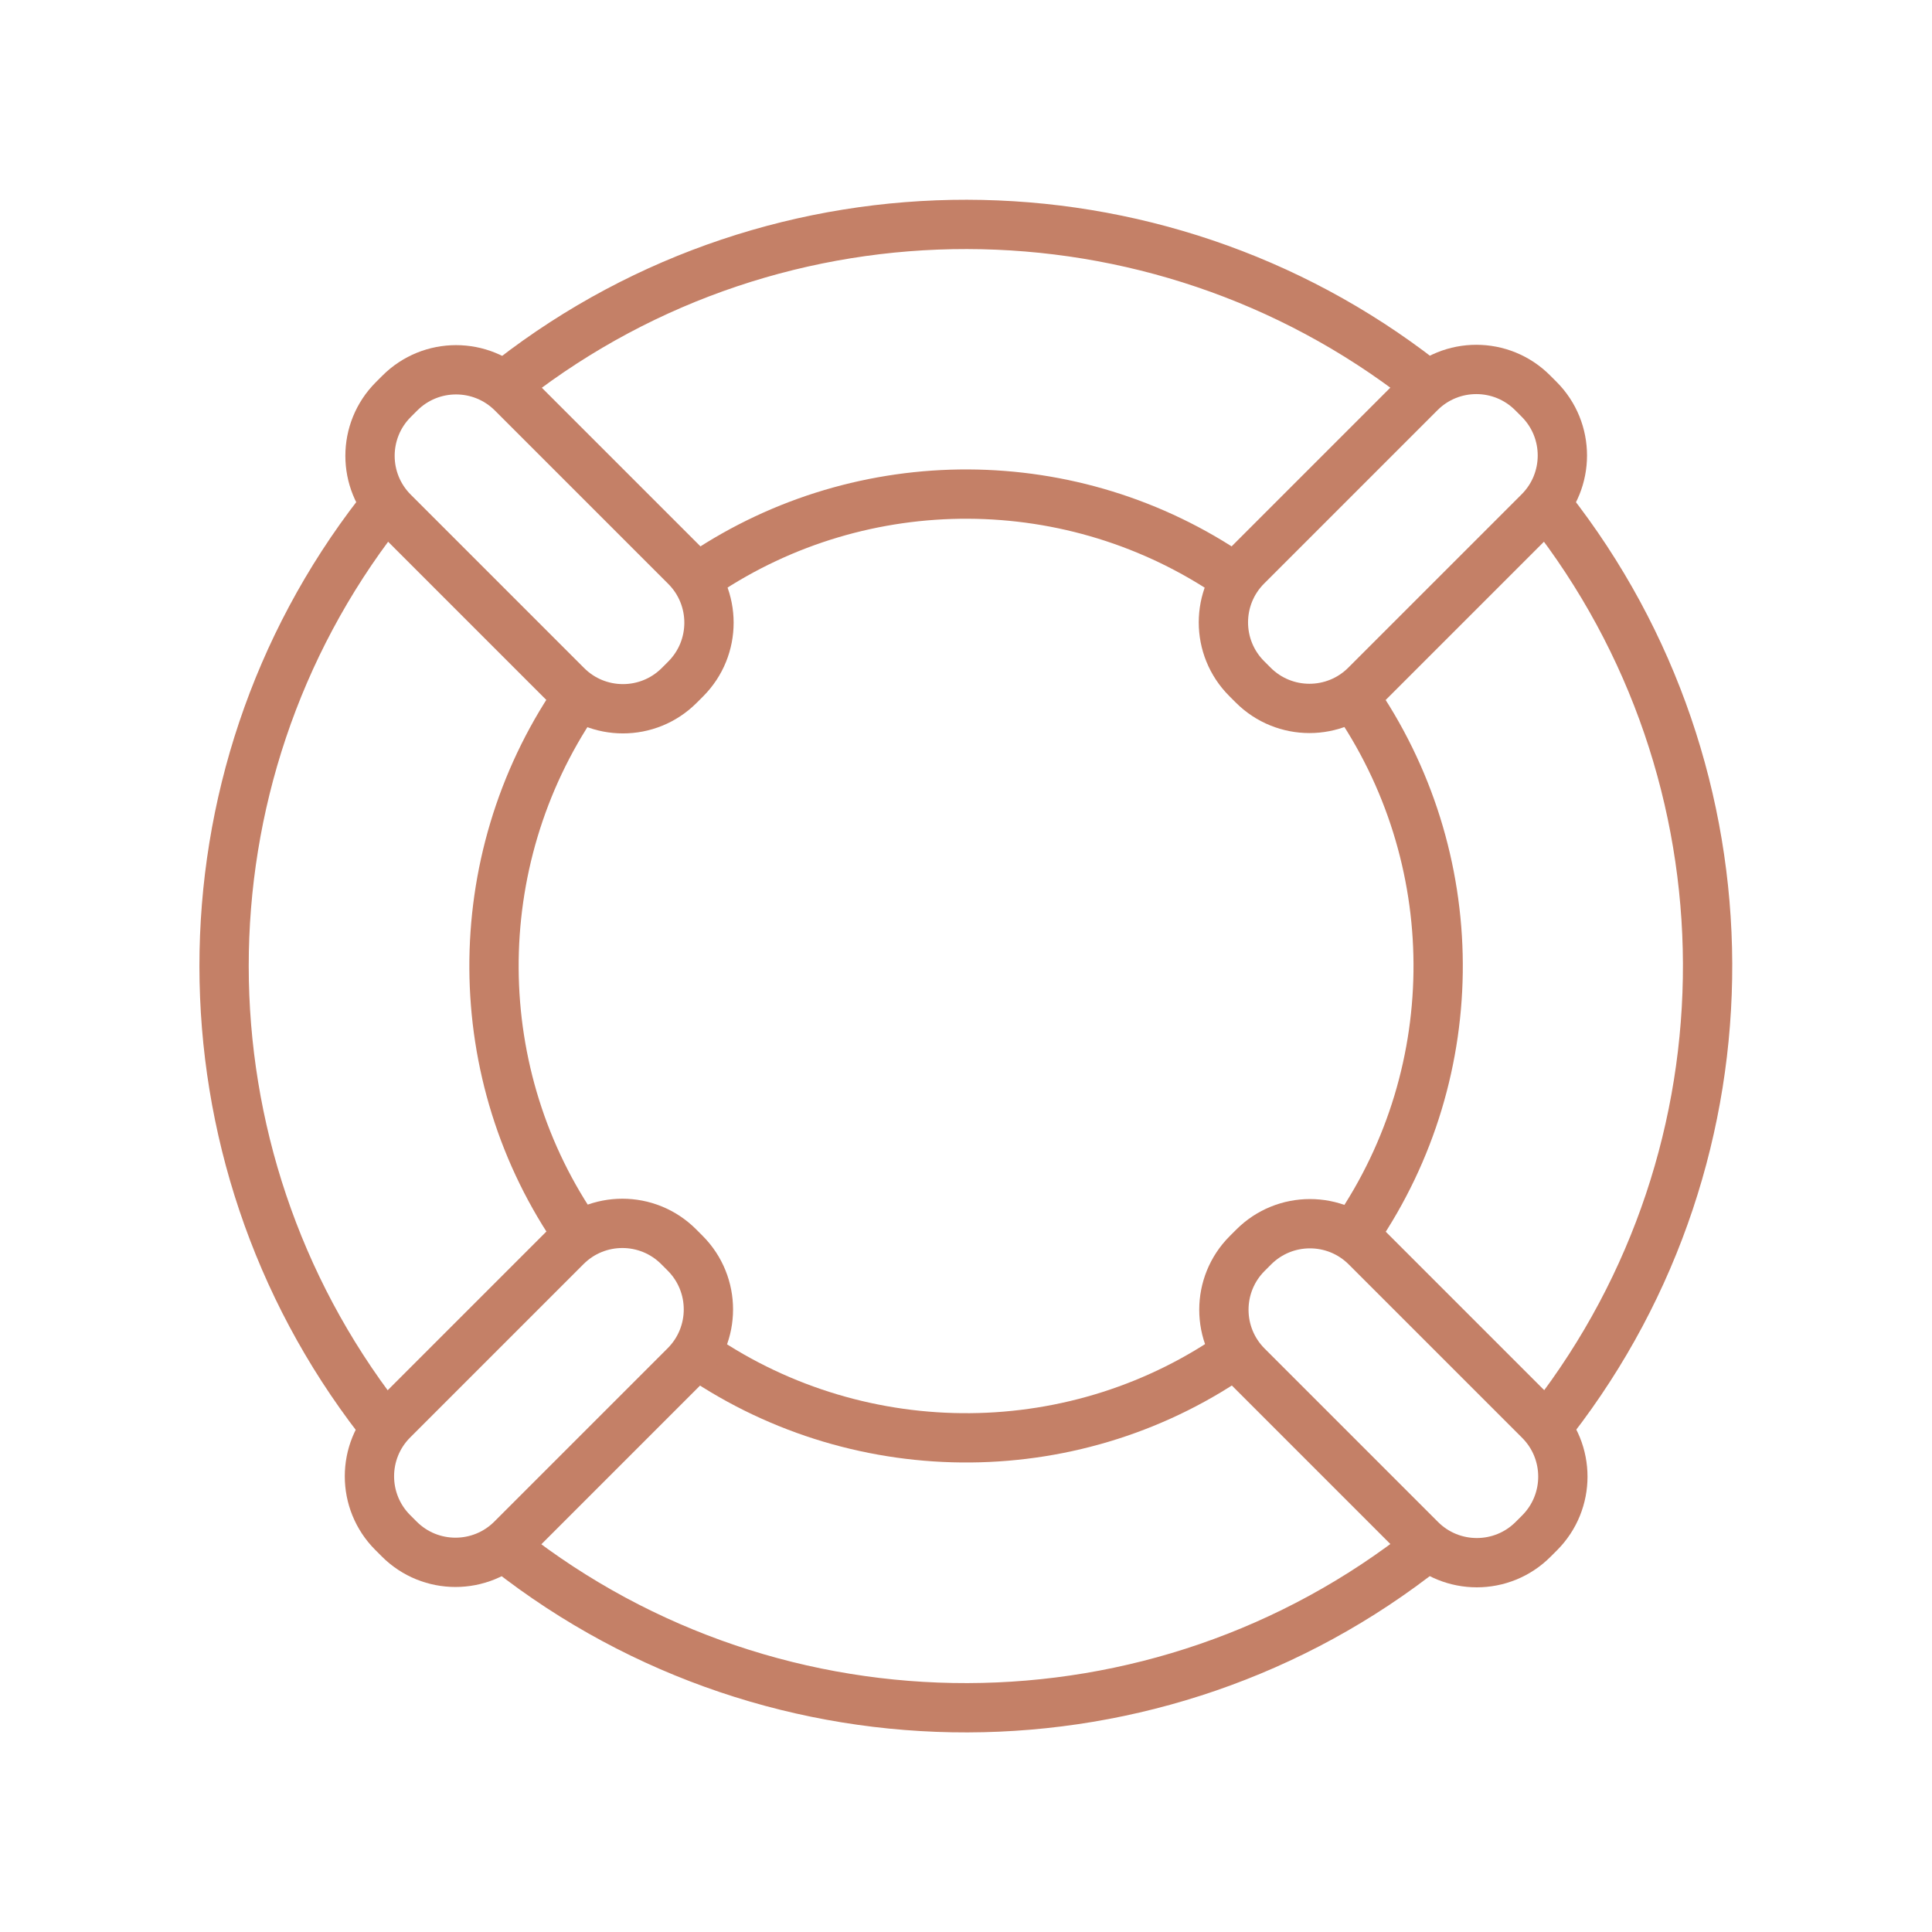
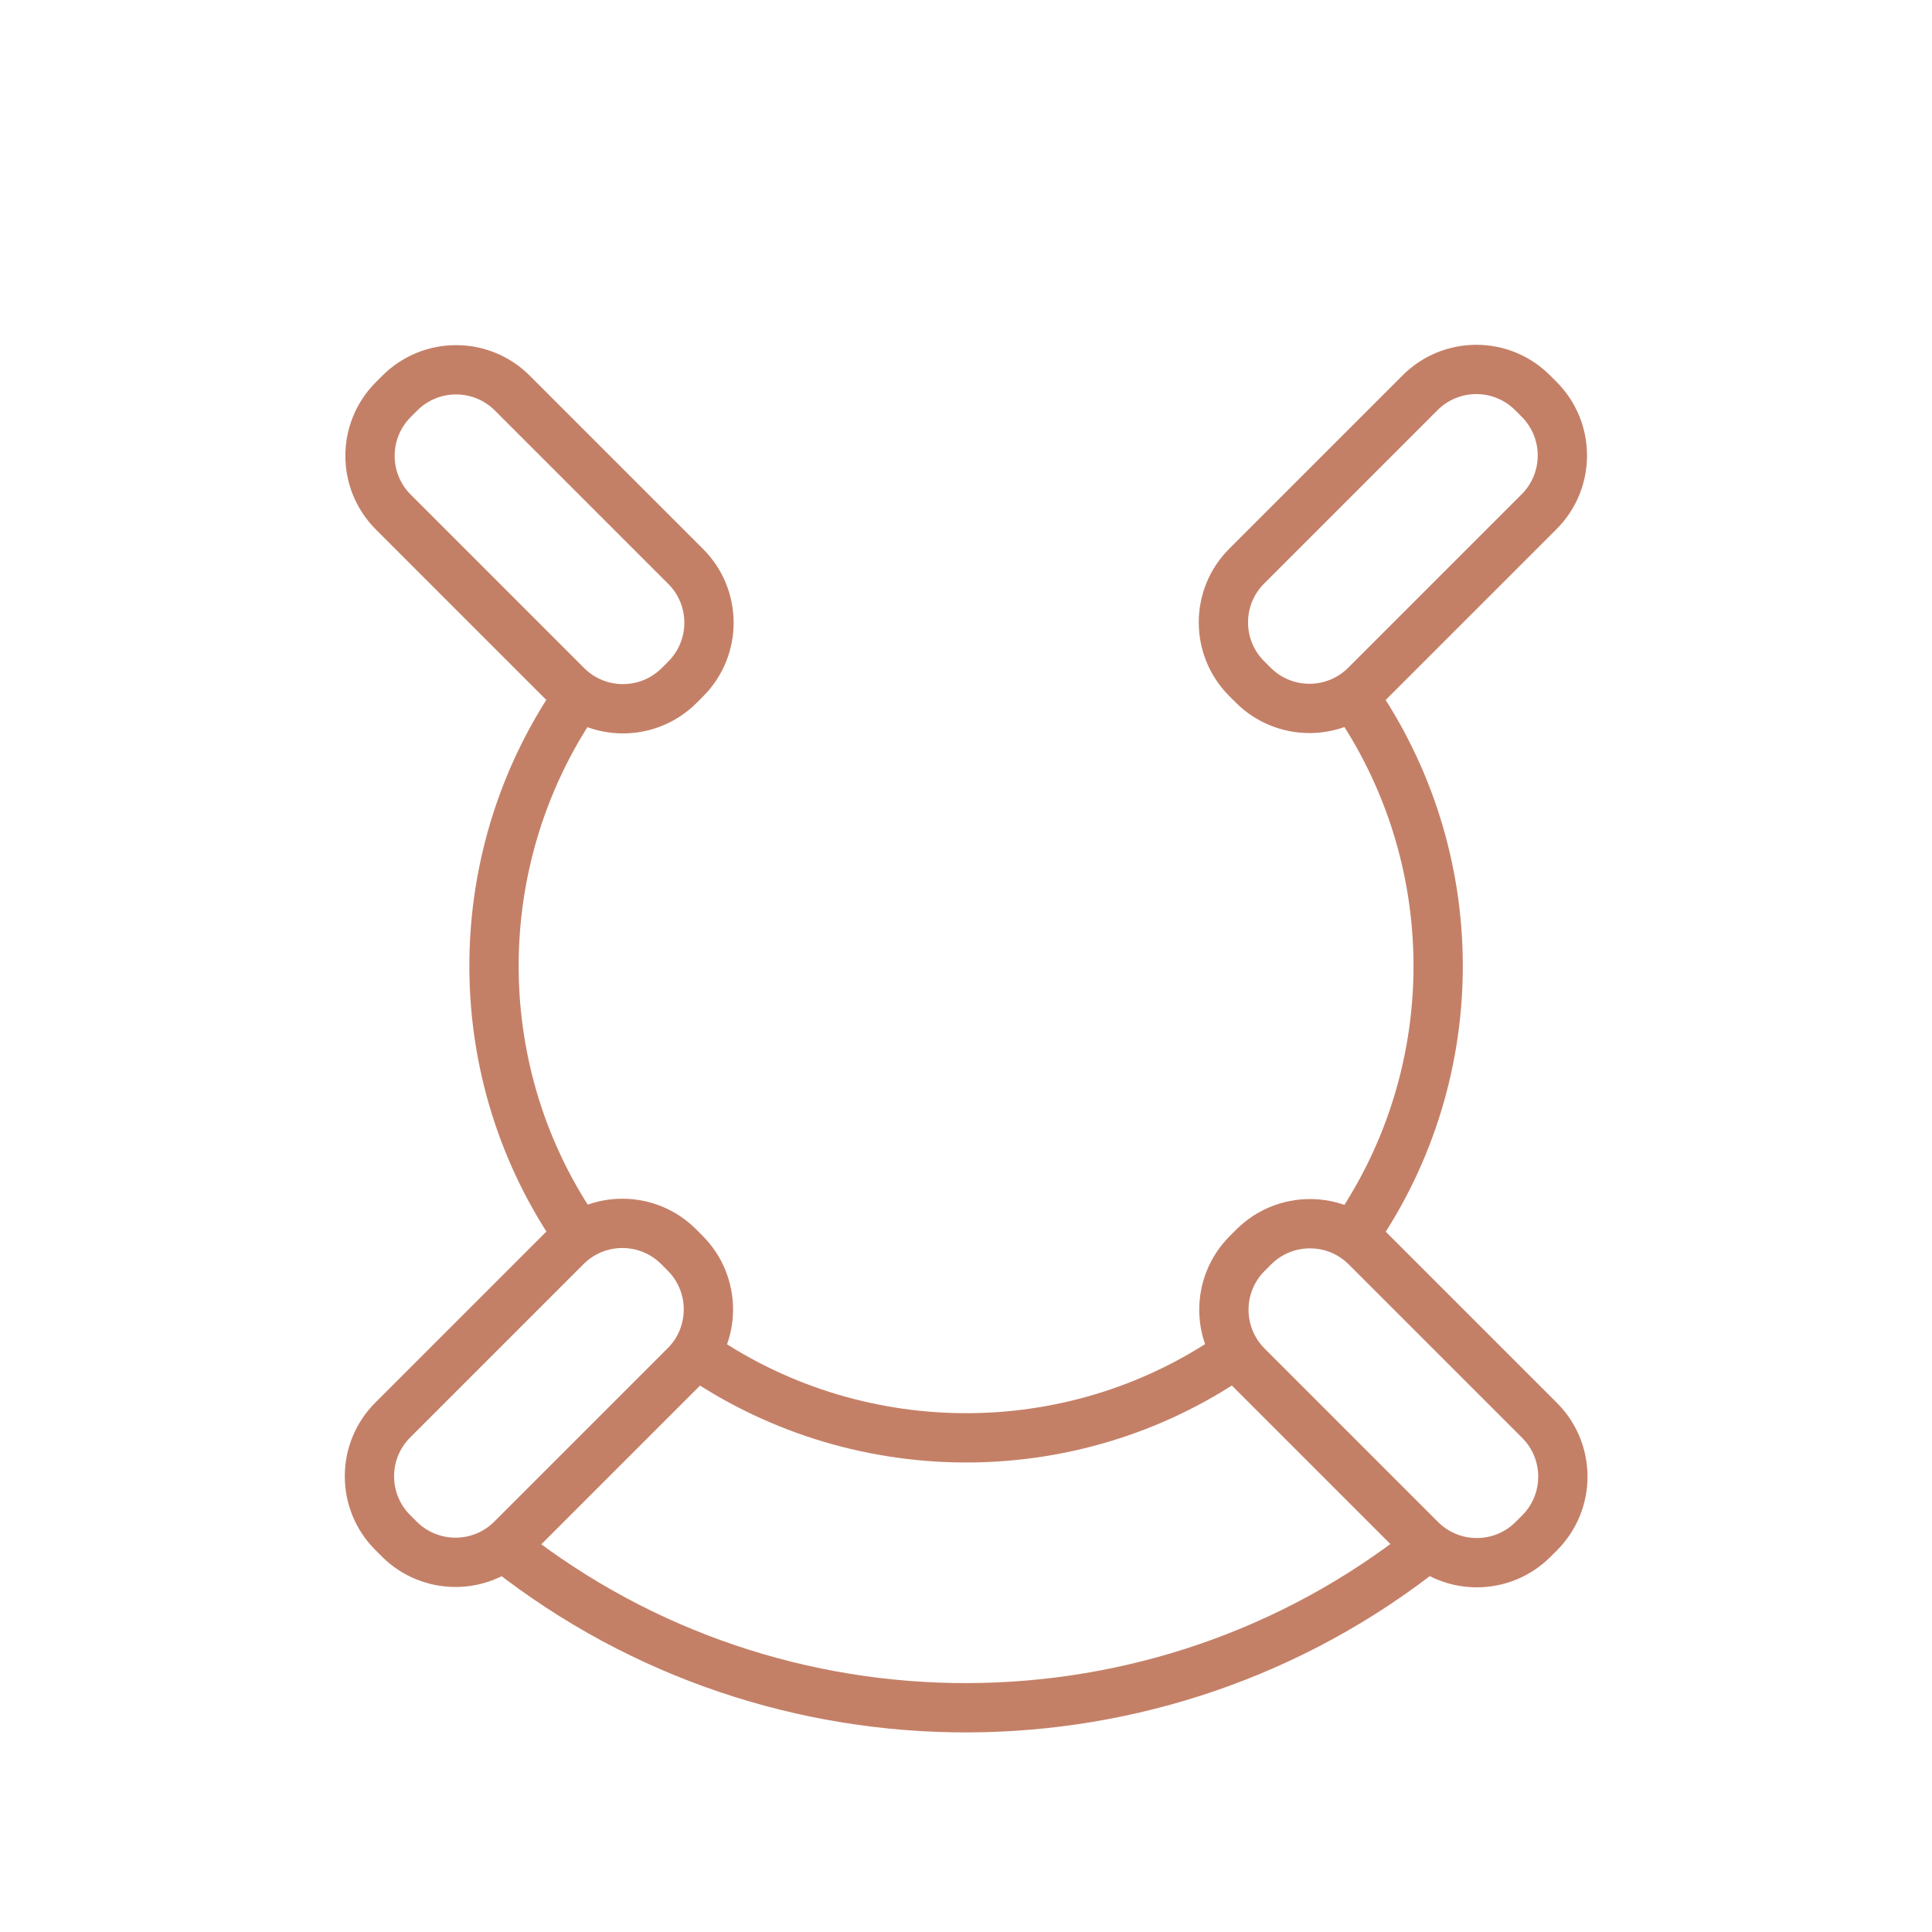
<svg xmlns="http://www.w3.org/2000/svg" width="239" height="239" viewBox="0 0 239 239" fill="none">
  <g clip-path="url(#clip0_1_2)">
-     <path d="M46.84 175.57C21.387 142.636 21.306 96.446 46.84 63.511" stroke="#C48067" stroke-width="6.099" stroke-linejoin="round" />
    <path d="M176.465 191.428C143.286 217.775 96.121 217.857 62.861 191.753" stroke="#C48067" stroke-width="6.099" stroke-linejoin="round" />
-     <path d="M191.672 62.861C217.613 95.876 217.776 142.473 192.078 175.652" stroke="#C48067" stroke-width="6.099" stroke-linejoin="round" />
-     <path d="M63.349 46.922C96.365 21.306 142.88 21.387 175.896 47.084" stroke="#C48067" stroke-width="6.099" stroke-linejoin="round" />
    <path d="M153.289 167.113C133.446 181.263 106.692 181.425 86.606 167.764" stroke="#C48067" stroke-width="6.099" stroke-linejoin="round" />
    <path d="M167.438 86.118C181.263 105.96 181.425 132.389 167.763 152.394" stroke="#C48067" stroke-width="6.099" stroke-linejoin="round" />
-     <path d="M87.013 70.993C106.773 57.737 132.796 57.819 152.475 71.318" stroke="#C48067" stroke-width="6.099" stroke-linejoin="round" />
    <path d="M71.562 152.801C57.737 133.04 57.656 106.611 71.155 86.687" stroke="#C48067" stroke-width="6.099" stroke-linejoin="round" />
    <path d="M190.393 49.39L189.588 48.585C185.745 44.742 179.515 44.742 175.672 48.585L154.224 70.033C150.381 73.876 150.381 80.106 154.224 83.948L155.029 84.753C158.871 88.596 165.102 88.596 168.944 84.753L190.393 63.305C194.235 59.462 194.235 53.232 190.393 49.39Z" stroke="#C48067" stroke-width="6.099" stroke-linejoin="round" />
    <path d="M84.752 155.025L83.948 154.22C80.105 150.377 73.875 150.377 70.032 154.22L48.584 175.668C44.741 179.51 44.741 185.741 48.584 189.583L49.389 190.388C53.231 194.231 59.462 194.231 63.304 190.388L84.752 168.94C88.595 165.097 88.595 158.867 84.752 155.025Z" stroke="#C48067" stroke-width="6.099" stroke-linejoin="round" />
    <path d="M189.648 190.431L190.454 189.626C194.296 185.783 194.296 179.553 190.454 175.71L169.005 154.262C165.163 150.419 158.932 150.419 155.09 154.262L154.285 155.067C150.442 158.909 150.442 165.14 154.285 168.982L175.733 190.431C179.576 194.273 185.806 194.273 189.648 190.431Z" stroke="#C48067" stroke-width="6.099" stroke-linejoin="round" />
    <path d="M84.019 84.796L84.824 83.991C88.666 80.148 88.666 73.918 84.824 70.075L63.376 48.627C59.533 44.784 53.303 44.784 49.46 48.627L48.655 49.432C44.812 53.275 44.812 59.505 48.655 63.347L70.103 84.796C73.946 88.638 80.176 88.638 84.019 84.796Z" stroke="#C48067" stroke-width="6.099" stroke-linejoin="round" />
  </g>
  <defs>
    <clipPath id="clip0_1_2">
      <rect width="239" height="239" fill="white" />
    </clipPath>
  </defs>
</svg>